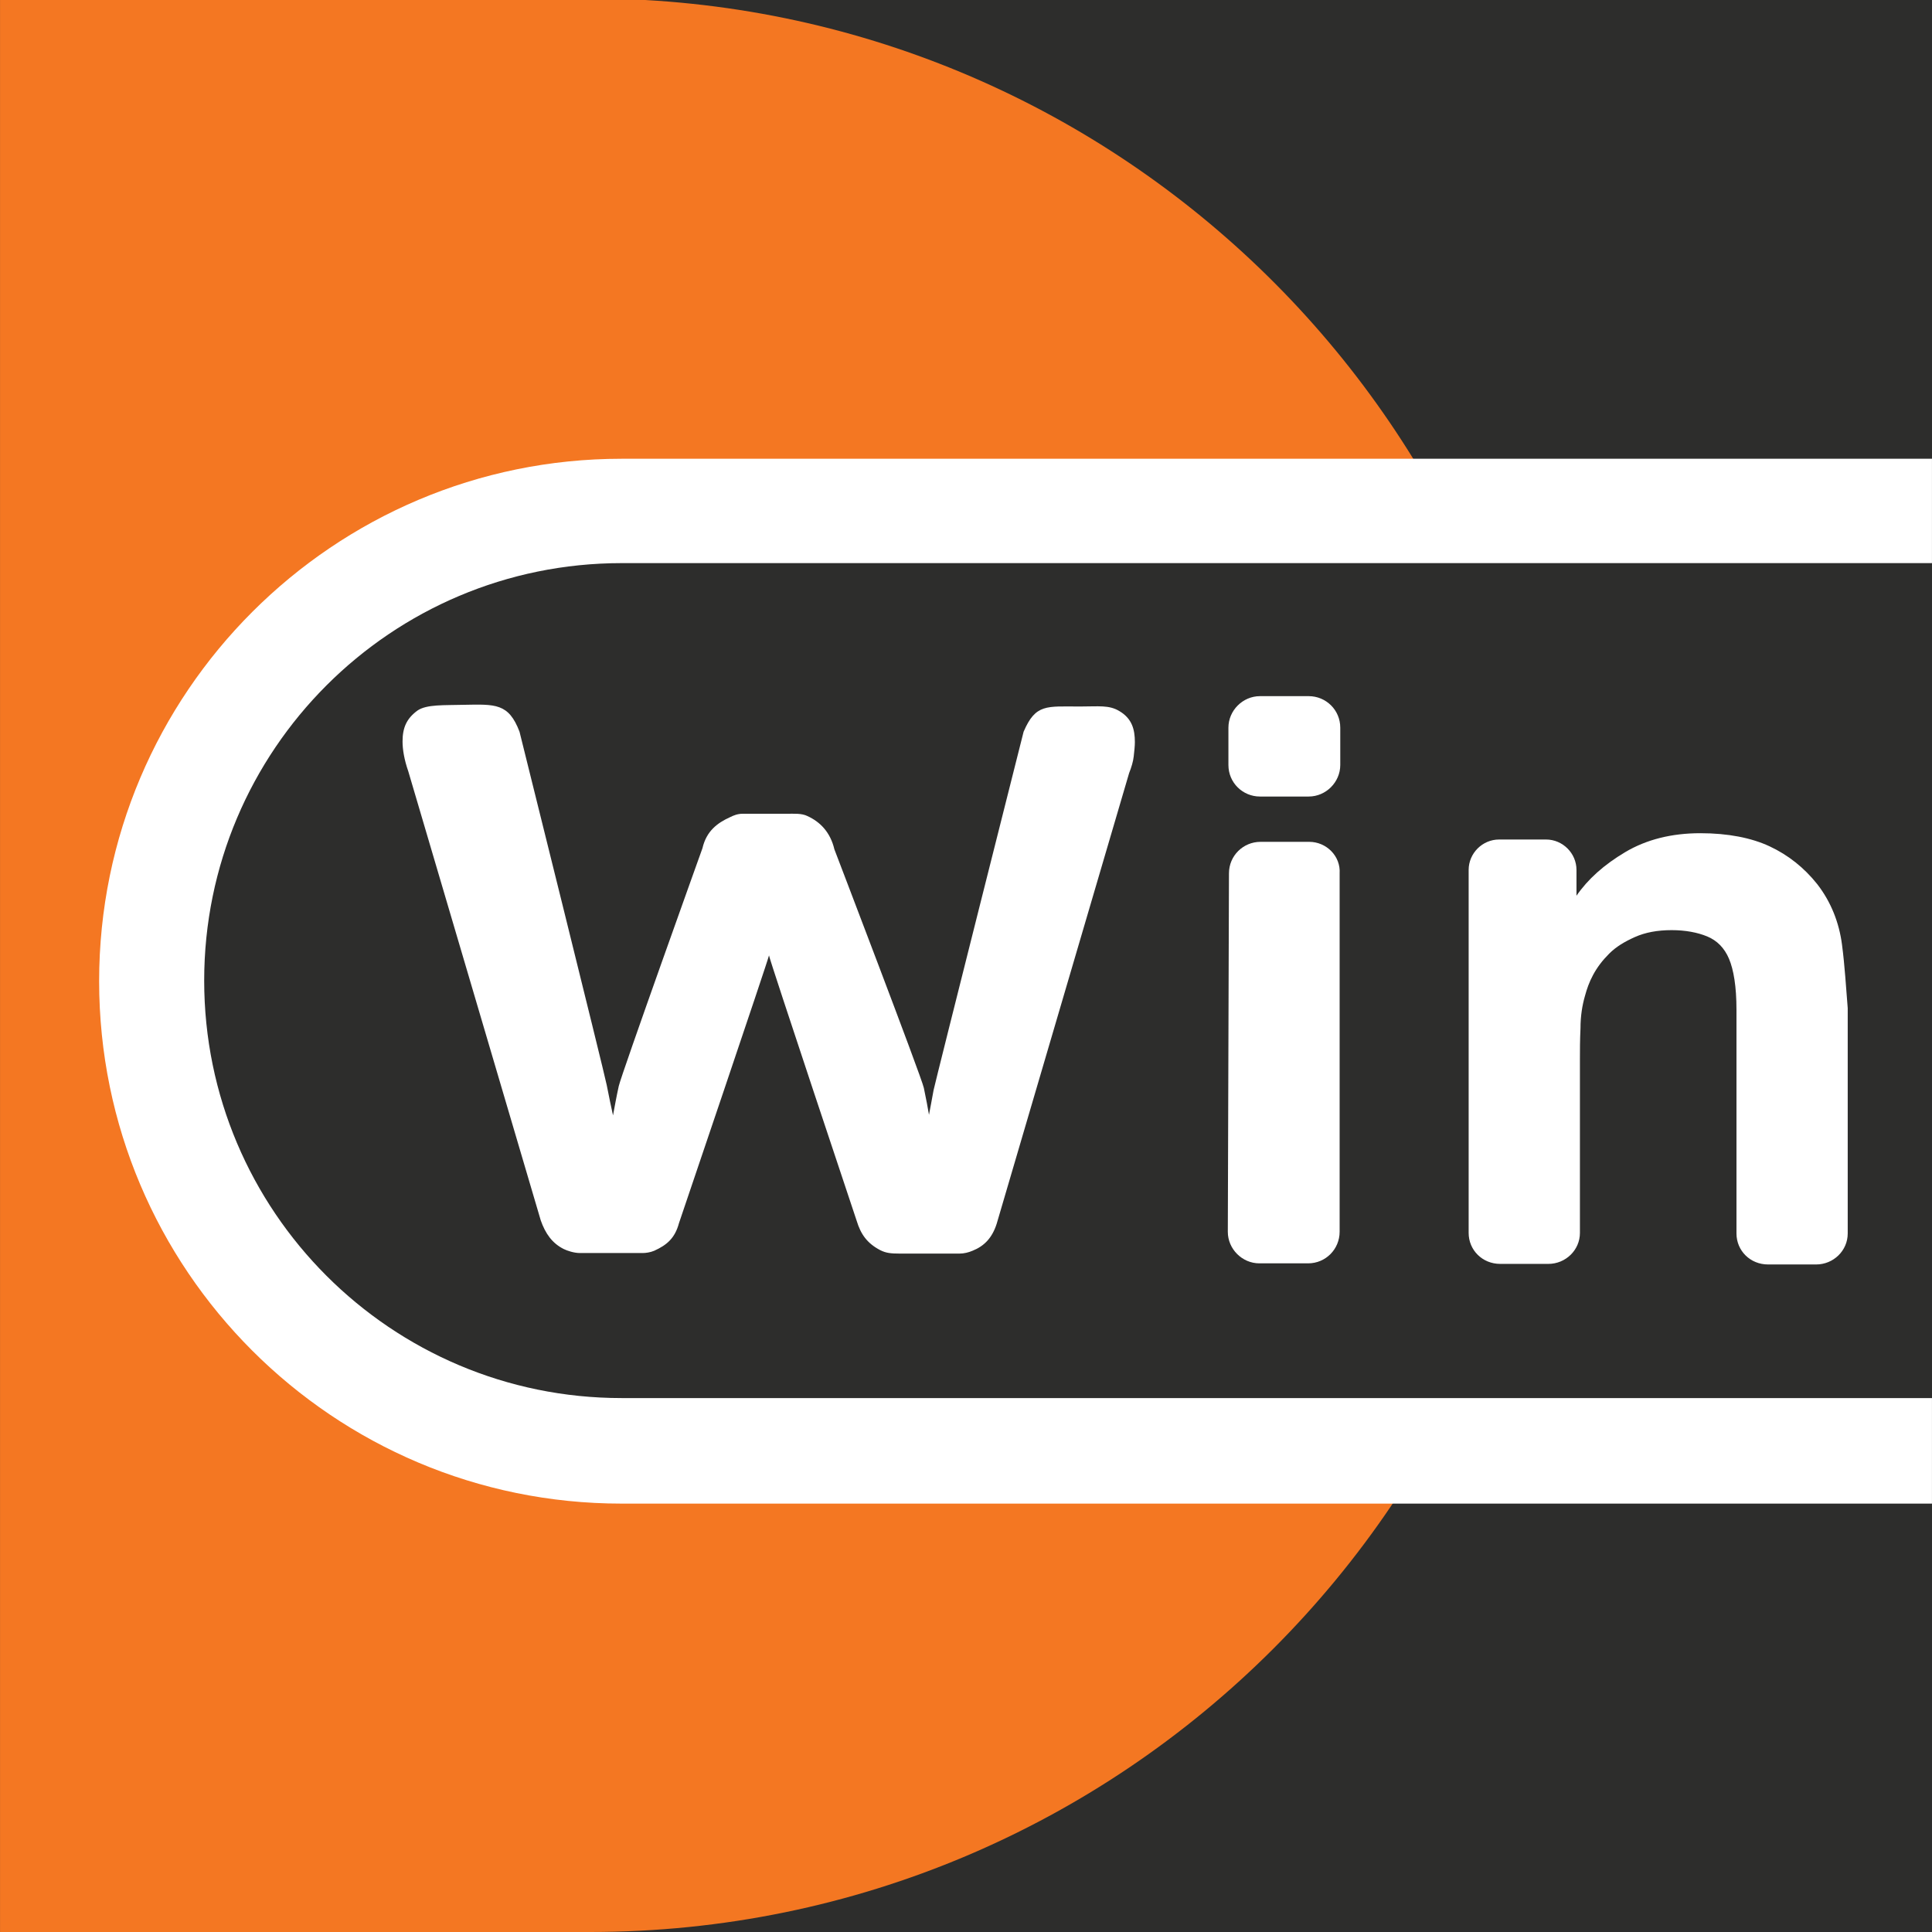
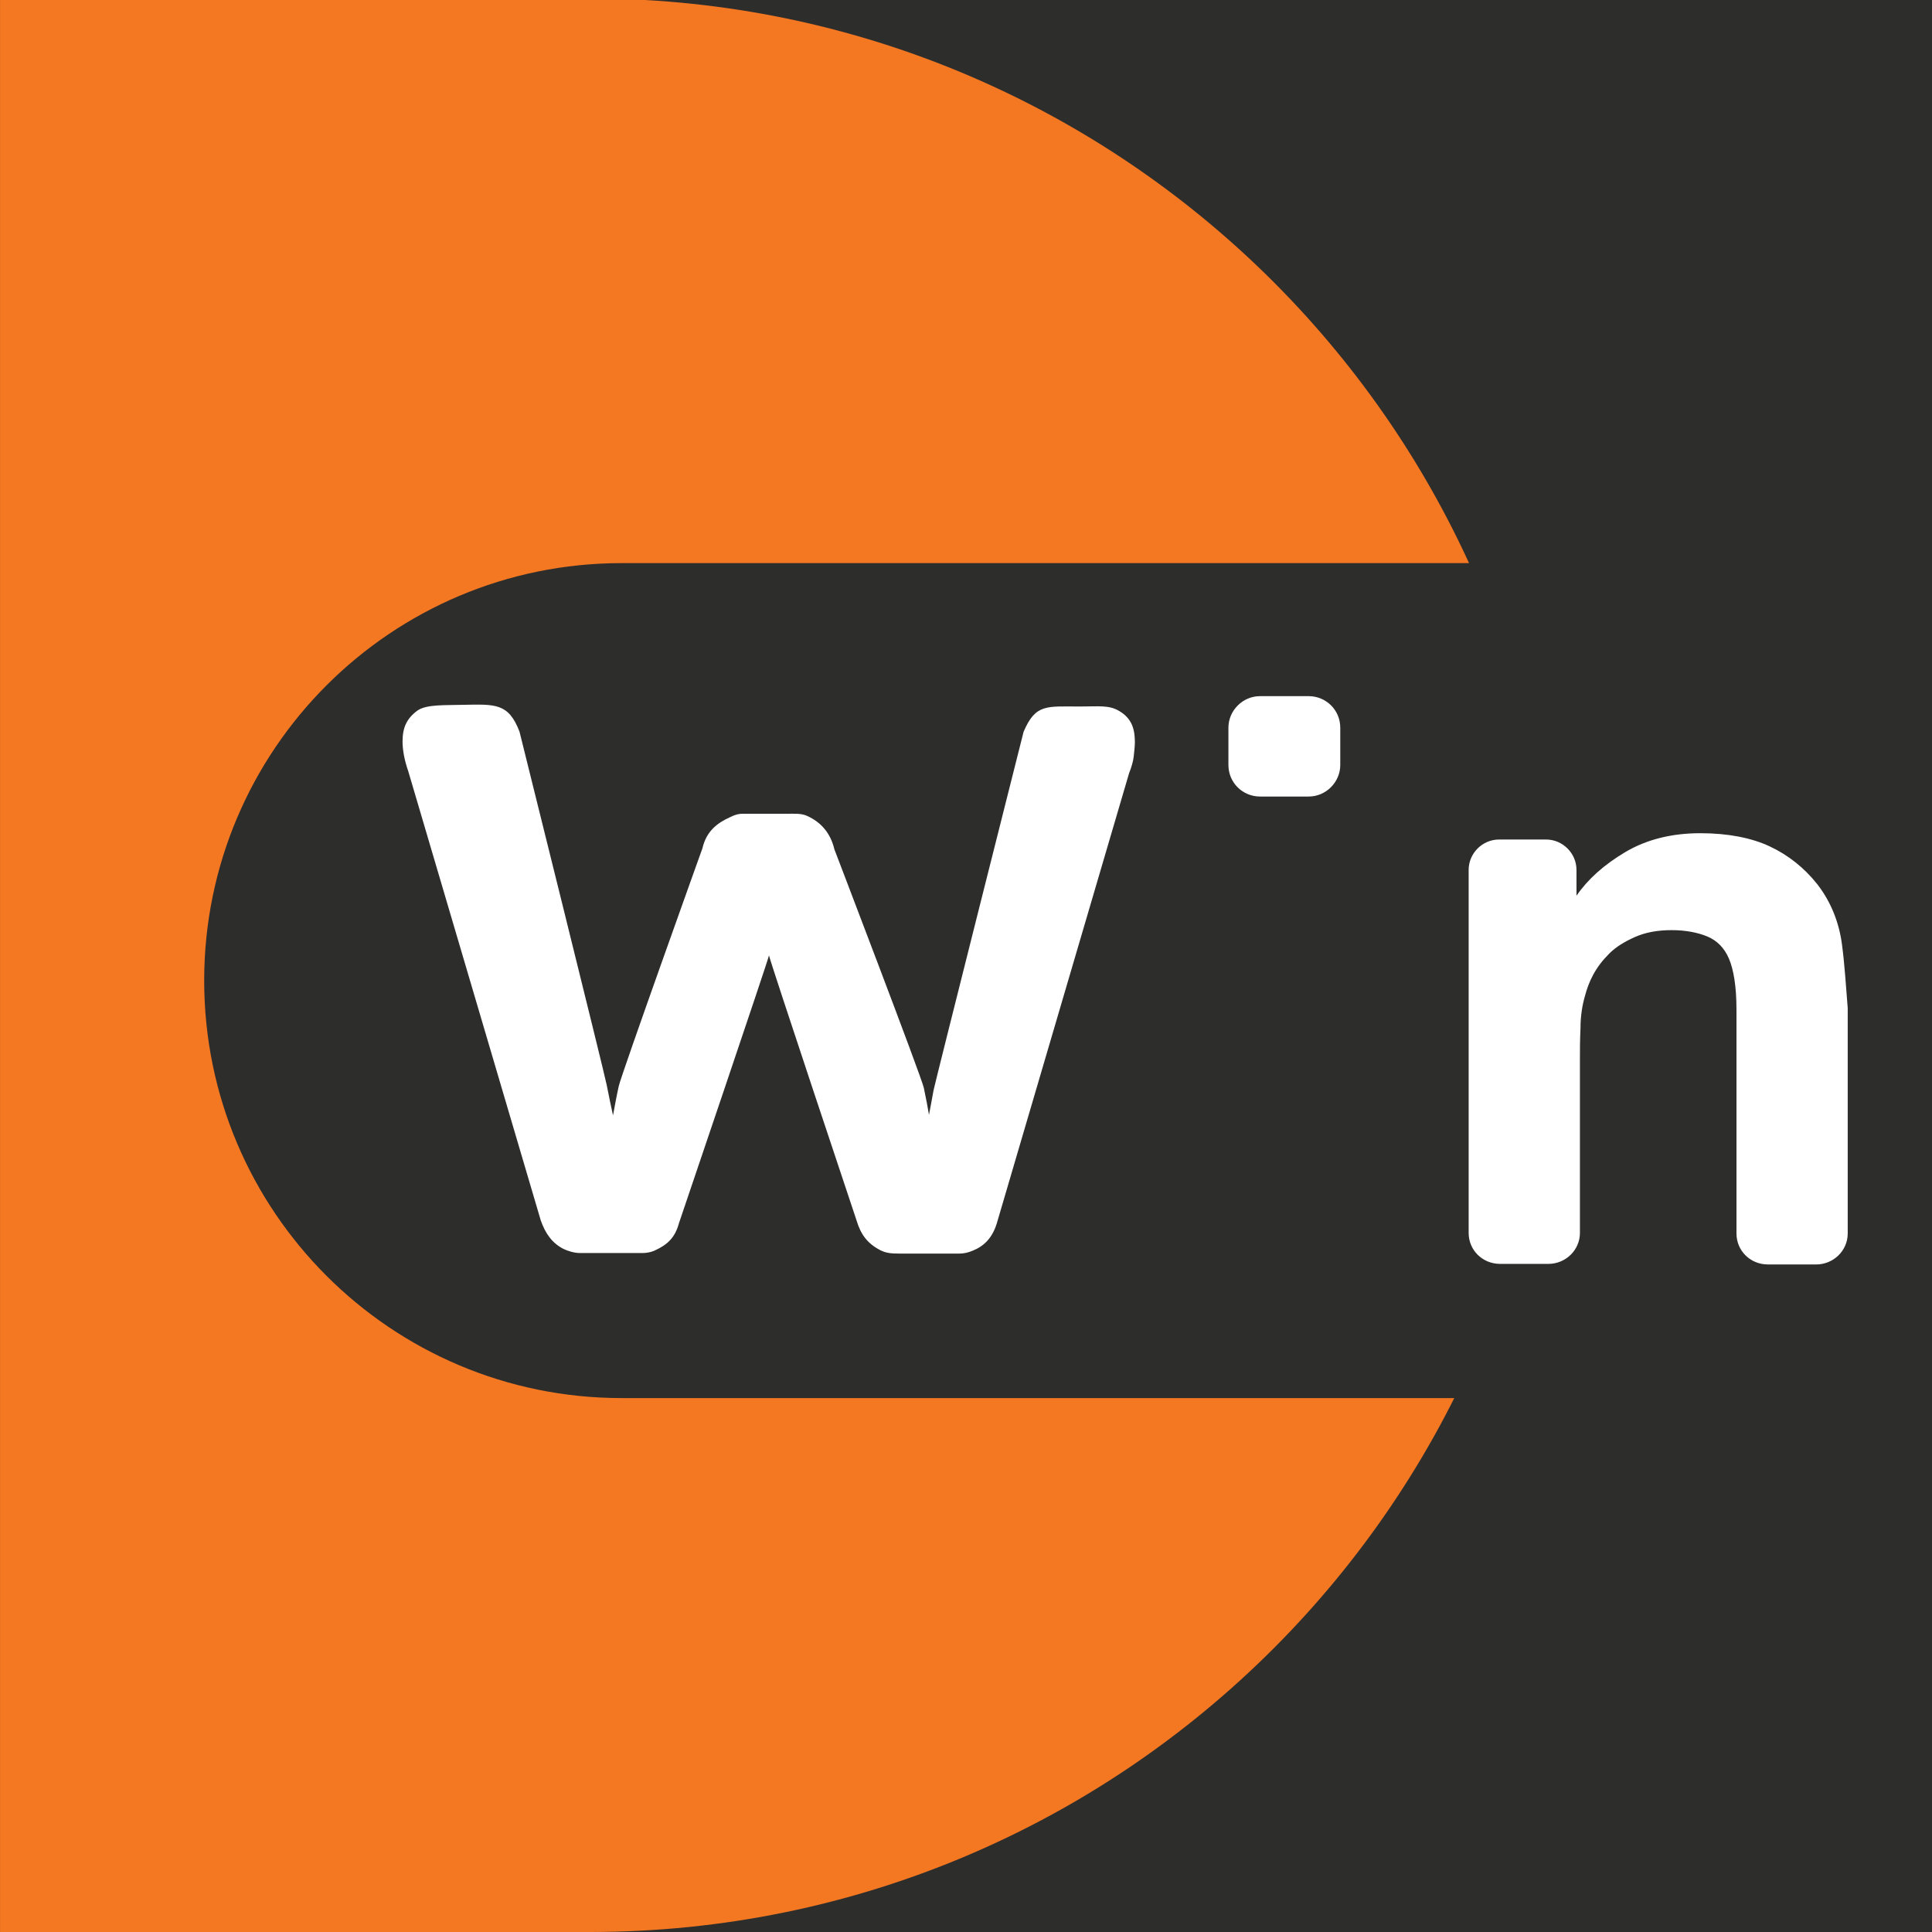
<svg xmlns="http://www.w3.org/2000/svg" width="64" height="64" viewBox="0 0 64 64" fill="none">
  <rect x="0" y="0" width="64" height="64" fill="#808080" stroke="none" />
  <g clip-path="url(#clip0_4316_194)">
    <rect width="64" height="64" fill="#F0F0F0" />
    <path d="M64 64H49.866H14.134H0V0L14.134 0H64V14.134V64Z" fill="#2D2D2C" />
    <path d="M51.558 31.972C51.558 14.913 38.203 0.95 21.372 0H14.704L0.001 0V64H14.153H19.548C37.215 64 51.558 49.658 51.558 31.972Z" fill="#F47722" />
-     <path d="M20.59 18.806H63.999V15.197L20.59 15.197C11.054 15.197 3.284 22.948 3.284 32.503C3.284 42.058 11.035 49.809 20.59 49.809H63.999V46.2H20.59C13.049 46.2 6.913 40.064 6.913 32.522C6.913 24.98 13.049 18.806 20.59 18.806Z" fill="white" />
    <path d="M6.764 32.483C6.764 40.12 12.957 46.313 20.593 46.313C20.593 46.313 41.718 46.313 64.001 46.313V18.654C41.718 18.654 20.593 18.654 20.593 18.654C12.957 18.654 6.764 24.846 6.764 32.483Z" fill="#2D2D2C" />
    <path d="M13.525 25.551C13.392 25.171 13.335 24.829 13.335 24.563C13.335 24.107 13.468 23.803 13.829 23.538C14.133 23.328 14.722 23.366 15.349 23.348C16.412 23.328 16.849 23.291 17.21 24.24C17.21 24.24 20.022 35.543 20.098 35.942C20.174 36.341 20.25 36.683 20.307 36.949C20.364 36.645 20.421 36.322 20.497 35.98C20.573 35.619 23.27 28.097 23.27 28.097C23.403 27.527 23.764 27.261 24.182 27.071C24.296 27.014 24.429 26.957 24.6 26.957C25.018 26.957 25.759 26.957 26.063 26.957C26.31 26.957 26.557 26.938 26.747 27.033C27.165 27.223 27.506 27.565 27.64 28.135C27.64 28.135 30.527 35.676 30.603 36.037C30.679 36.398 30.736 36.702 30.774 36.93C30.812 36.721 30.869 36.436 30.926 36.113C31.002 35.752 33.908 24.24 33.908 24.24C34.307 23.309 34.668 23.404 35.77 23.404C36.397 23.404 36.739 23.348 37.081 23.556C37.499 23.803 37.594 24.164 37.594 24.582C37.594 24.715 37.575 24.886 37.556 25.057C37.537 25.228 37.48 25.418 37.404 25.608L33.016 40.54C32.864 41.014 32.598 41.28 32.218 41.432C32.085 41.489 31.933 41.527 31.781 41.527C31.363 41.527 29.824 41.527 29.824 41.527C29.501 41.527 29.349 41.508 29.159 41.413C28.722 41.185 28.513 40.882 28.38 40.445C28.38 40.445 25.493 31.801 25.474 31.649C25.455 31.782 22.491 40.521 22.491 40.521C22.358 41.014 22.093 41.242 21.674 41.432C21.541 41.489 21.39 41.508 21.295 41.508C20.877 41.508 19.205 41.508 19.205 41.508C19.015 41.508 18.787 41.432 18.673 41.375C18.293 41.185 18.065 40.862 17.913 40.426L13.525 25.551Z" fill="white" />
    <path d="M44.398 25.341C44.398 25.911 43.923 26.386 43.353 26.386H41.738C41.168 26.386 40.693 25.93 40.693 25.341V24.106C40.693 23.536 41.168 23.061 41.738 23.061H43.353C43.923 23.061 44.398 23.517 44.398 24.106V25.341Z" fill="white" />
    <path d="M61.018 31.287C60.923 30.565 60.657 29.881 60.201 29.292C59.764 28.741 59.233 28.323 58.625 28.038C58.017 27.753 57.238 27.601 56.326 27.601C55.376 27.601 54.54 27.81 53.837 28.228C53.135 28.646 52.603 29.121 52.223 29.672V29.349V28.817C52.223 28.266 51.767 27.81 51.216 27.81H49.658C49.107 27.81 48.651 28.266 48.651 28.817V40.842C48.651 41.412 49.107 41.868 49.696 41.868H51.292C51.862 41.868 52.337 41.412 52.337 40.842V35.086C52.337 34.801 52.337 34.459 52.356 34.06C52.356 33.661 52.413 33.3 52.508 32.977C52.565 32.768 52.641 32.541 52.774 32.294C52.907 32.047 53.078 31.819 53.306 31.591C53.533 31.363 53.819 31.192 54.16 31.04C54.502 30.888 54.901 30.812 55.376 30.812C55.832 30.812 56.231 30.888 56.554 31.021C56.877 31.154 57.124 31.401 57.276 31.762C57.428 32.123 57.523 32.673 57.523 33.452V40.861C57.523 41.431 57.979 41.887 58.568 41.887H60.163C60.733 41.887 61.208 41.431 61.208 40.861V33.395C61.151 32.711 61.113 32.009 61.018 31.287Z" fill="white" />
-     <path d="M43.37 27.887H41.756C41.186 27.887 40.711 28.343 40.711 28.932L40.673 40.805C40.673 41.375 41.148 41.85 41.718 41.85H43.332C43.921 41.85 44.377 41.375 44.377 40.805V28.932C44.415 28.362 43.94 27.887 43.37 27.887Z" fill="white" />
  </g>
  <defs>
    <clipPath id="clip0_4316_194">
      <rect width="64" height="64" fill="white" />
    </clipPath>
  </defs>
</svg>